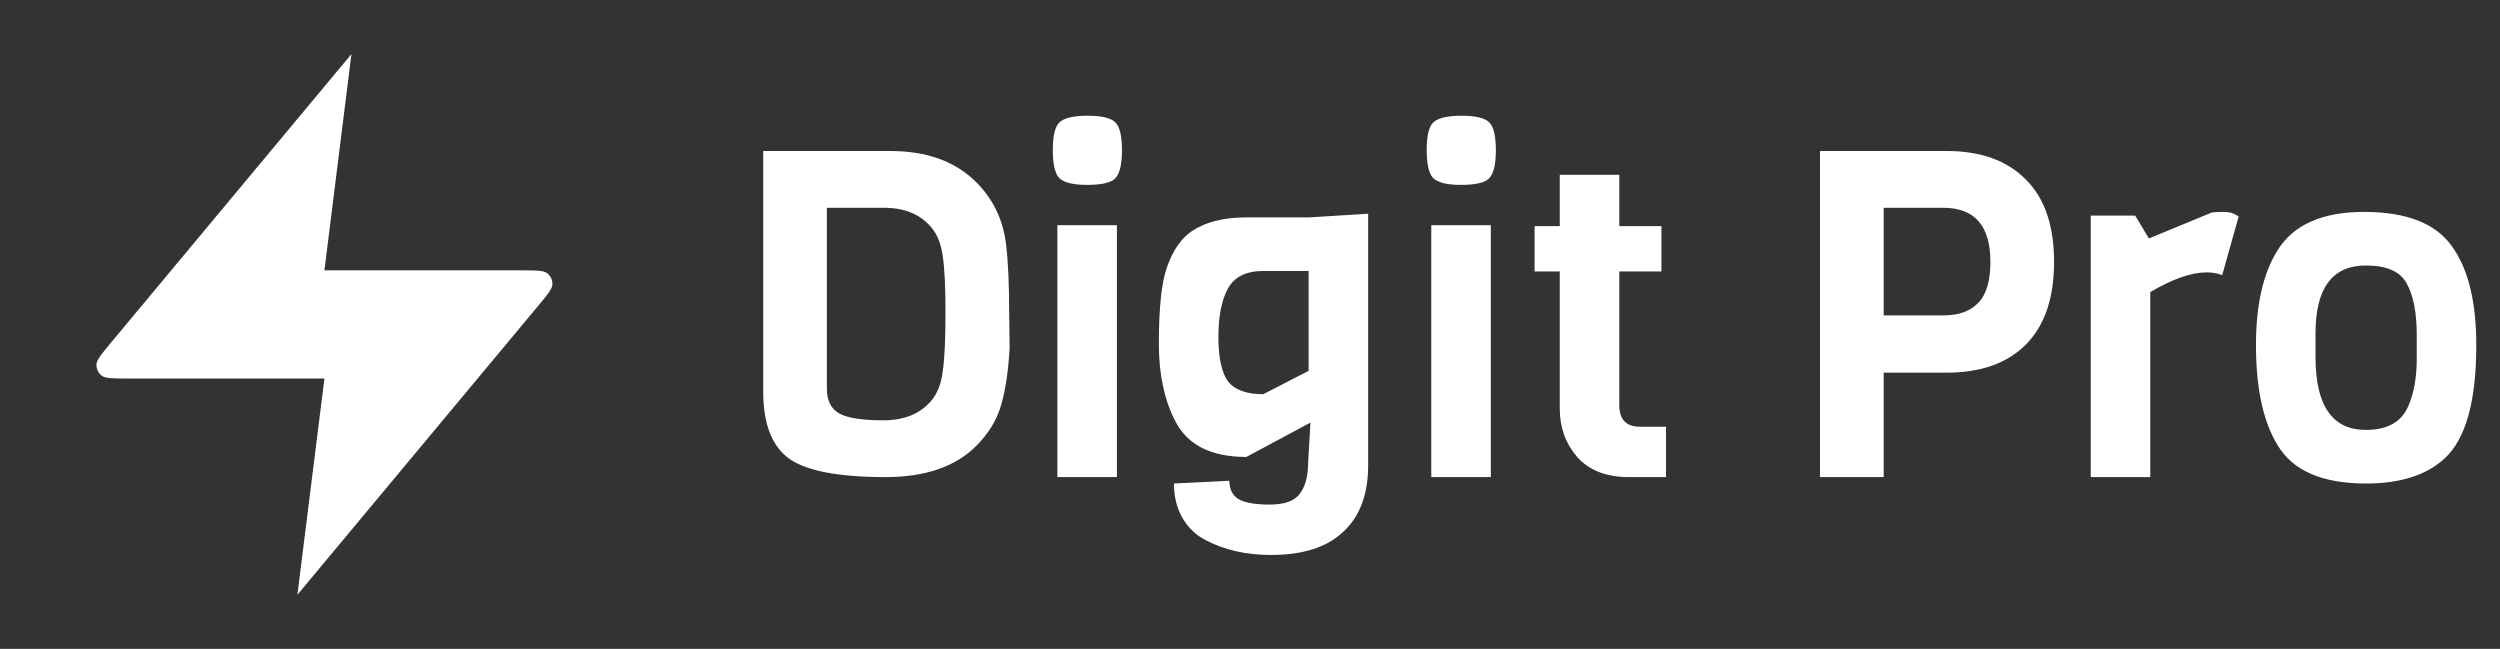
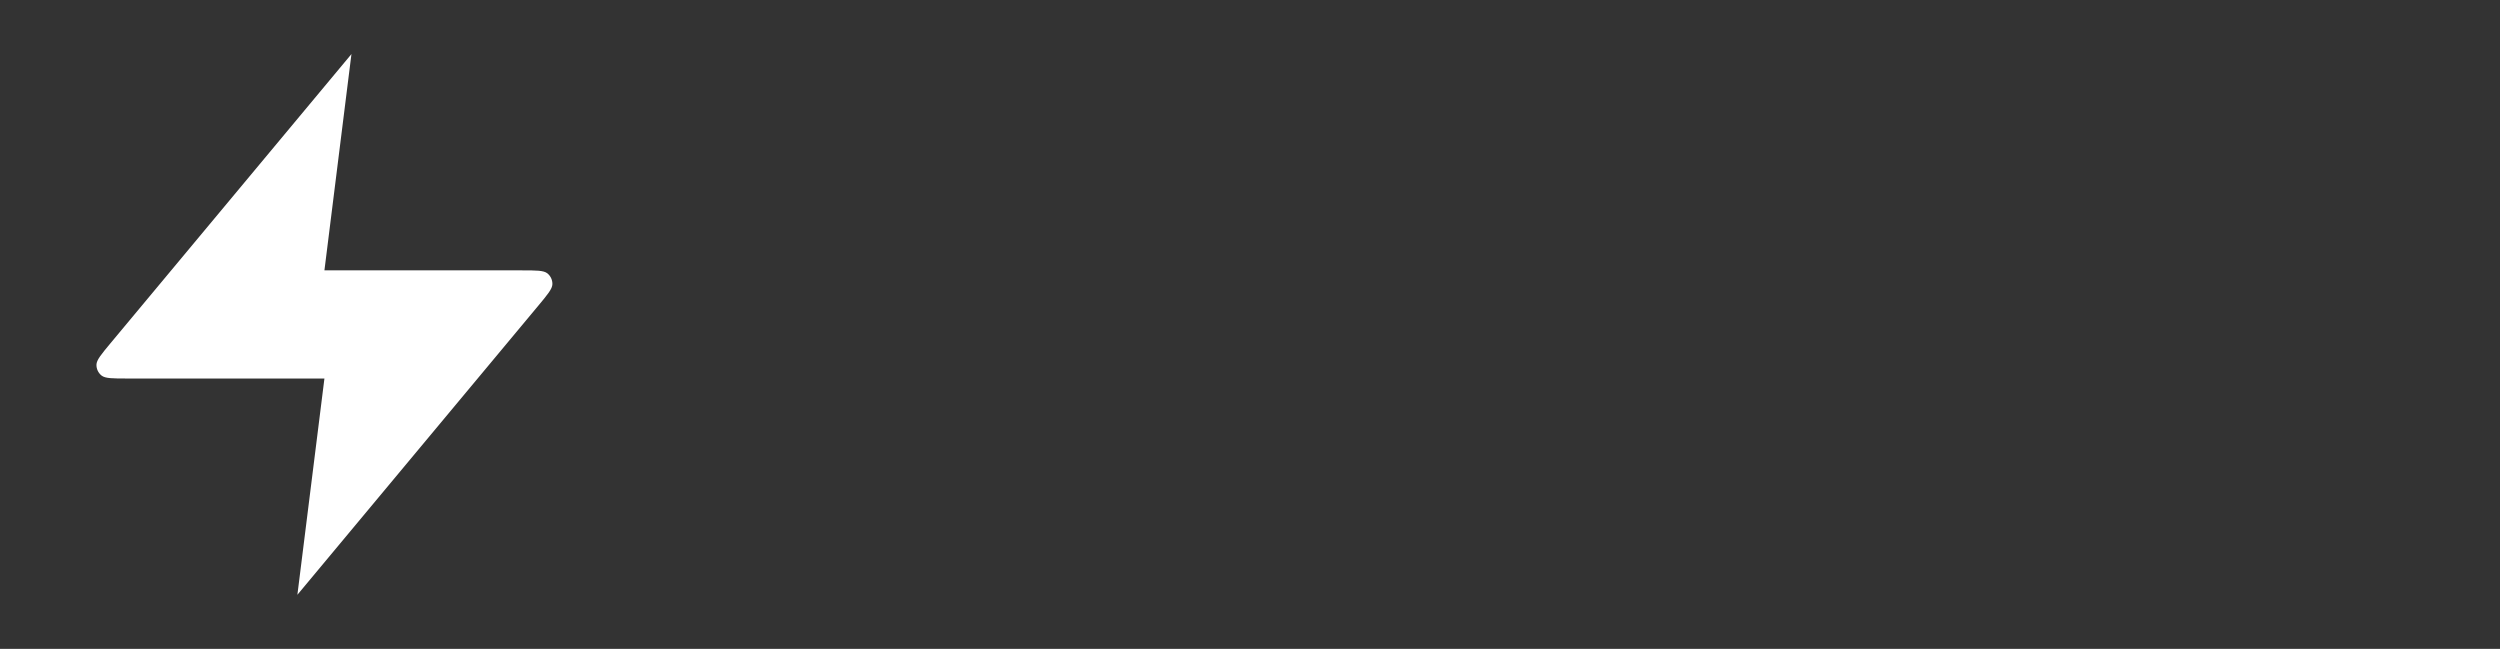
<svg xmlns="http://www.w3.org/2000/svg" width="131" height="34" viewBox="0 0 131 34" fill="none">
  <rect x="0" y="0" width="131" height="34" fill="#333333" stroke="none" />
  <path d="M18.416 2.833L5.799 17.975C5.305 18.568 5.058 18.864 5.054 19.114C5.051 19.332 5.148 19.539 5.317 19.676C5.512 19.834 5.898 19.834 6.669 19.834H17L15.583 31.167L28.201 16.026C28.695 15.433 28.942 15.136 28.946 14.886C28.949 14.668 28.852 14.461 28.683 14.324C28.488 14.167 28.102 14.167 27.33 14.167H17L18.416 2.833Z" fill="white" />
-   <path d="M52.88 16.384L52.904 18.232C52.84 19.4 52.696 20.384 52.472 21.184C52.248 21.984 51.808 22.712 51.152 23.368C50.064 24.456 48.48 25 46.4 25C43.952 25 42.272 24.68 41.36 24.04C40.448 23.384 39.992 22.208 39.992 20.512V7.912H46.64C48.56 7.912 50.064 8.456 51.152 9.544C52.032 10.424 52.552 11.496 52.712 12.76C52.824 13.656 52.88 14.864 52.88 16.384ZM48.824 20.968C49.128 20.6 49.32 20.096 49.4 19.456C49.496 18.8 49.544 17.784 49.544 16.408C49.544 15.032 49.496 14.04 49.4 13.432C49.32 12.808 49.128 12.312 48.824 11.944C48.248 11.24 47.416 10.888 46.328 10.888H43.328V20.344C43.328 20.984 43.544 21.424 43.976 21.664C44.408 21.904 45.176 22.024 46.28 22.024C47.4 22.024 48.248 21.672 48.824 20.968ZM56.991 6.064C57.743 6.064 58.231 6.184 58.455 6.424C58.679 6.648 58.791 7.136 58.791 7.888C58.791 8.624 58.671 9.112 58.431 9.352C58.207 9.576 57.719 9.688 56.967 9.688C56.231 9.688 55.743 9.568 55.503 9.328C55.279 9.088 55.167 8.6 55.167 7.864C55.167 7.128 55.279 6.648 55.503 6.424C55.743 6.184 56.239 6.064 56.991 6.064ZM58.527 25H55.407V11.8H58.527V25ZM68.572 11.392L71.692 11.2V24.376C71.692 25.896 71.26 27.056 70.396 27.856C69.548 28.672 68.284 29.08 66.604 29.08C65.308 29.08 64.172 28.824 63.196 28.312C62.684 28.056 62.276 27.672 61.972 27.16C61.668 26.648 61.516 26.04 61.516 25.336L64.42 25.192C64.42 25.64 64.58 25.96 64.9 26.152C65.22 26.344 65.764 26.44 66.532 26.44C67.316 26.44 67.844 26.248 68.116 25.864C68.404 25.48 68.548 24.928 68.548 24.208L68.668 22.144L65.308 23.944C63.468 23.944 62.228 23.32 61.588 22.072C61.012 20.968 60.724 19.616 60.724 18.016C60.724 16.112 60.868 14.768 61.156 13.984C61.46 13.12 61.892 12.496 62.452 12.112C63.172 11.632 64.116 11.392 65.284 11.392H68.572ZM68.572 19.432V14.2H66.196C65.3 14.2 64.684 14.504 64.348 15.112C64.012 15.72 63.844 16.568 63.844 17.656C63.844 18.744 64.012 19.52 64.348 19.984C64.7 20.432 65.316 20.656 66.196 20.656L68.572 19.432ZM76.583 6.064C77.335 6.064 77.823 6.184 78.047 6.424C78.271 6.648 78.383 7.136 78.383 7.888C78.383 8.624 78.263 9.112 78.023 9.352C77.799 9.576 77.311 9.688 76.559 9.688C75.823 9.688 75.335 9.568 75.095 9.328C74.871 9.088 74.759 8.6 74.759 7.864C74.759 7.128 74.871 6.648 75.095 6.424C75.335 6.184 75.831 6.064 76.583 6.064ZM78.119 25H74.999V11.8H78.119V25ZM87.3 25H85.356C84.172 25 83.268 24.648 82.644 23.944C82.036 23.24 81.732 22.4 81.732 21.424V14.224H80.412V11.848H81.732V9.16H84.852V11.848H87.06V14.224H84.852V21.232C84.852 21.984 85.212 22.36 85.932 22.36H87.3V25ZM106.145 9.4C107.137 10.376 107.633 11.816 107.633 13.72C107.633 15.624 107.137 17.072 106.145 18.064C105.169 19.04 103.785 19.528 101.993 19.528H98.705V25H95.369V7.912H101.993C103.785 7.912 105.169 8.408 106.145 9.4ZM104.297 13.72C104.297 11.832 103.473 10.888 101.825 10.888H98.705V16.528H101.825C102.625 16.528 103.233 16.312 103.649 15.88C104.081 15.448 104.297 14.728 104.297 13.72ZM117.307 11.344L116.443 14.416C116.203 14.32 115.931 14.272 115.627 14.272C114.827 14.272 113.843 14.616 112.675 15.304V25H109.555V11.296H111.883L112.603 12.496L115.915 11.128C116.075 11.112 116.291 11.104 116.563 11.104C116.835 11.104 117.083 11.184 117.307 11.344ZM126.637 18.808V17.56C126.637 16.376 126.461 15.472 126.109 14.848C125.773 14.224 125.061 13.912 123.973 13.912C122.213 13.912 121.333 15.096 121.333 17.464V18.712C121.333 21.256 122.213 22.528 123.973 22.528C125.109 22.528 125.853 22.104 126.205 21.256C126.493 20.584 126.637 19.768 126.637 18.808ZM129.757 18.088C129.757 21.048 129.197 23.032 128.077 24.04C127.133 24.904 125.765 25.336 123.973 25.336C121.685 25.336 120.141 24.664 119.341 23.32C118.589 22.088 118.213 20.344 118.213 18.088C118.213 15.976 118.589 14.32 119.341 13.12C120.173 11.776 121.685 11.104 123.877 11.104C126.085 11.104 127.613 11.696 128.461 12.88C129.325 14.048 129.757 15.784 129.757 18.088Z" fill="white" />
</svg>